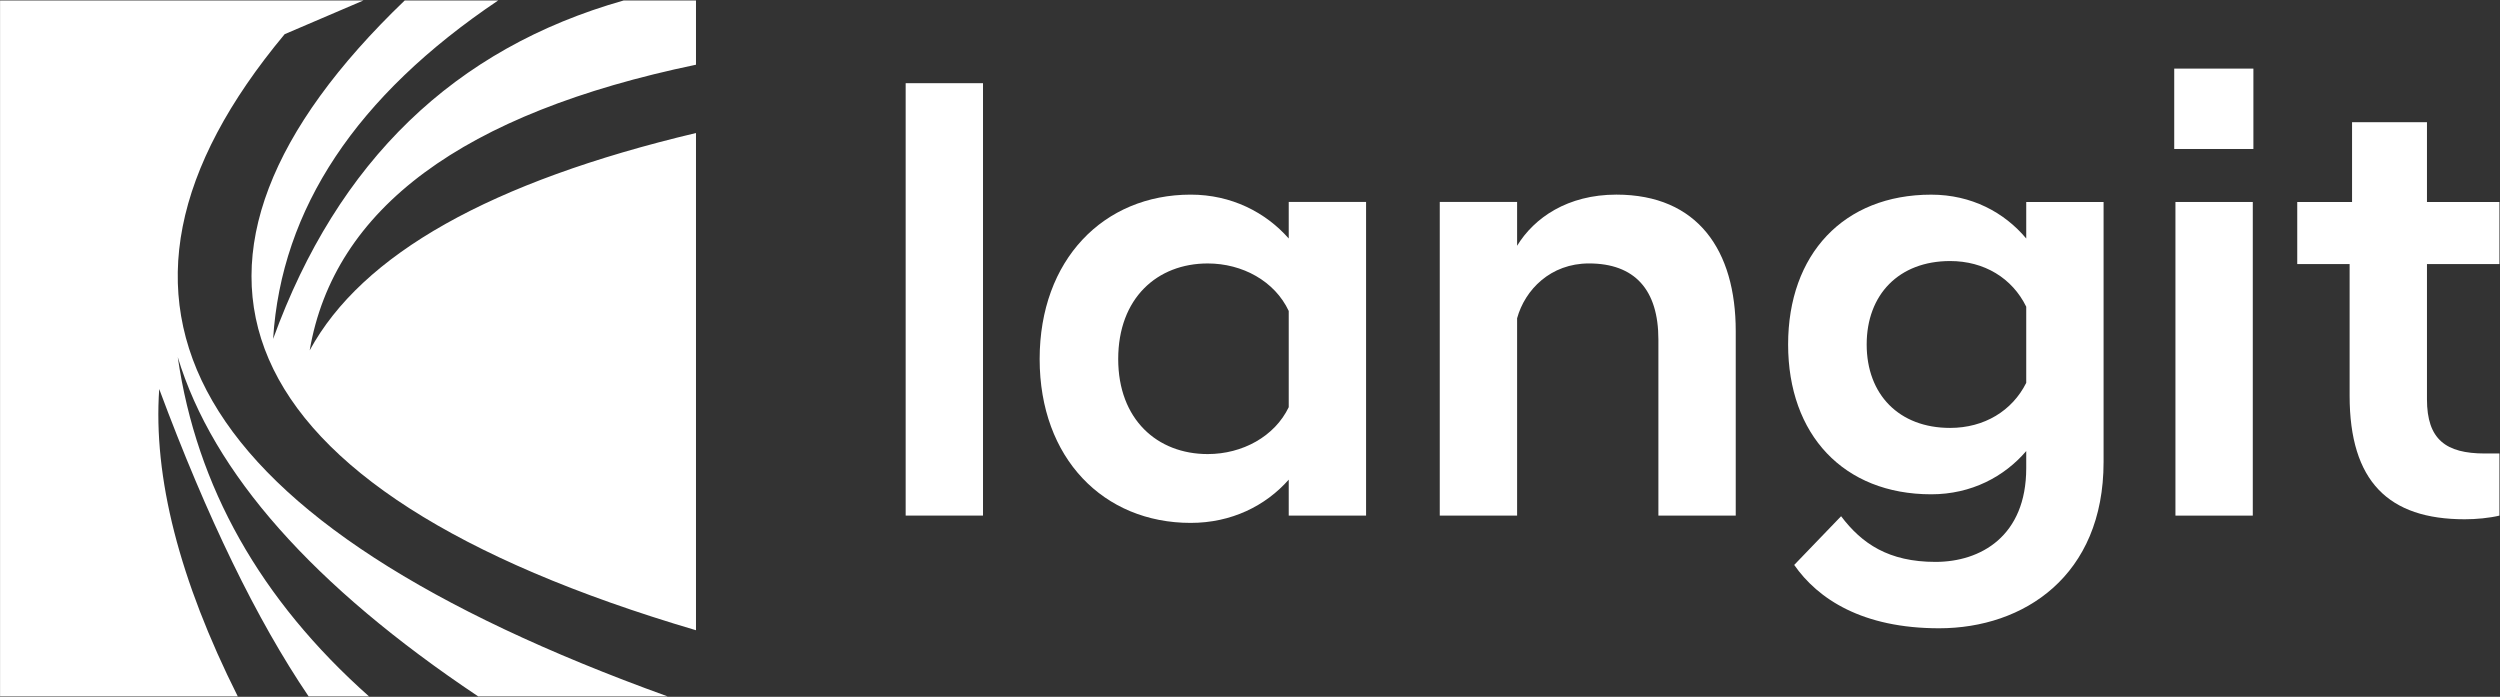
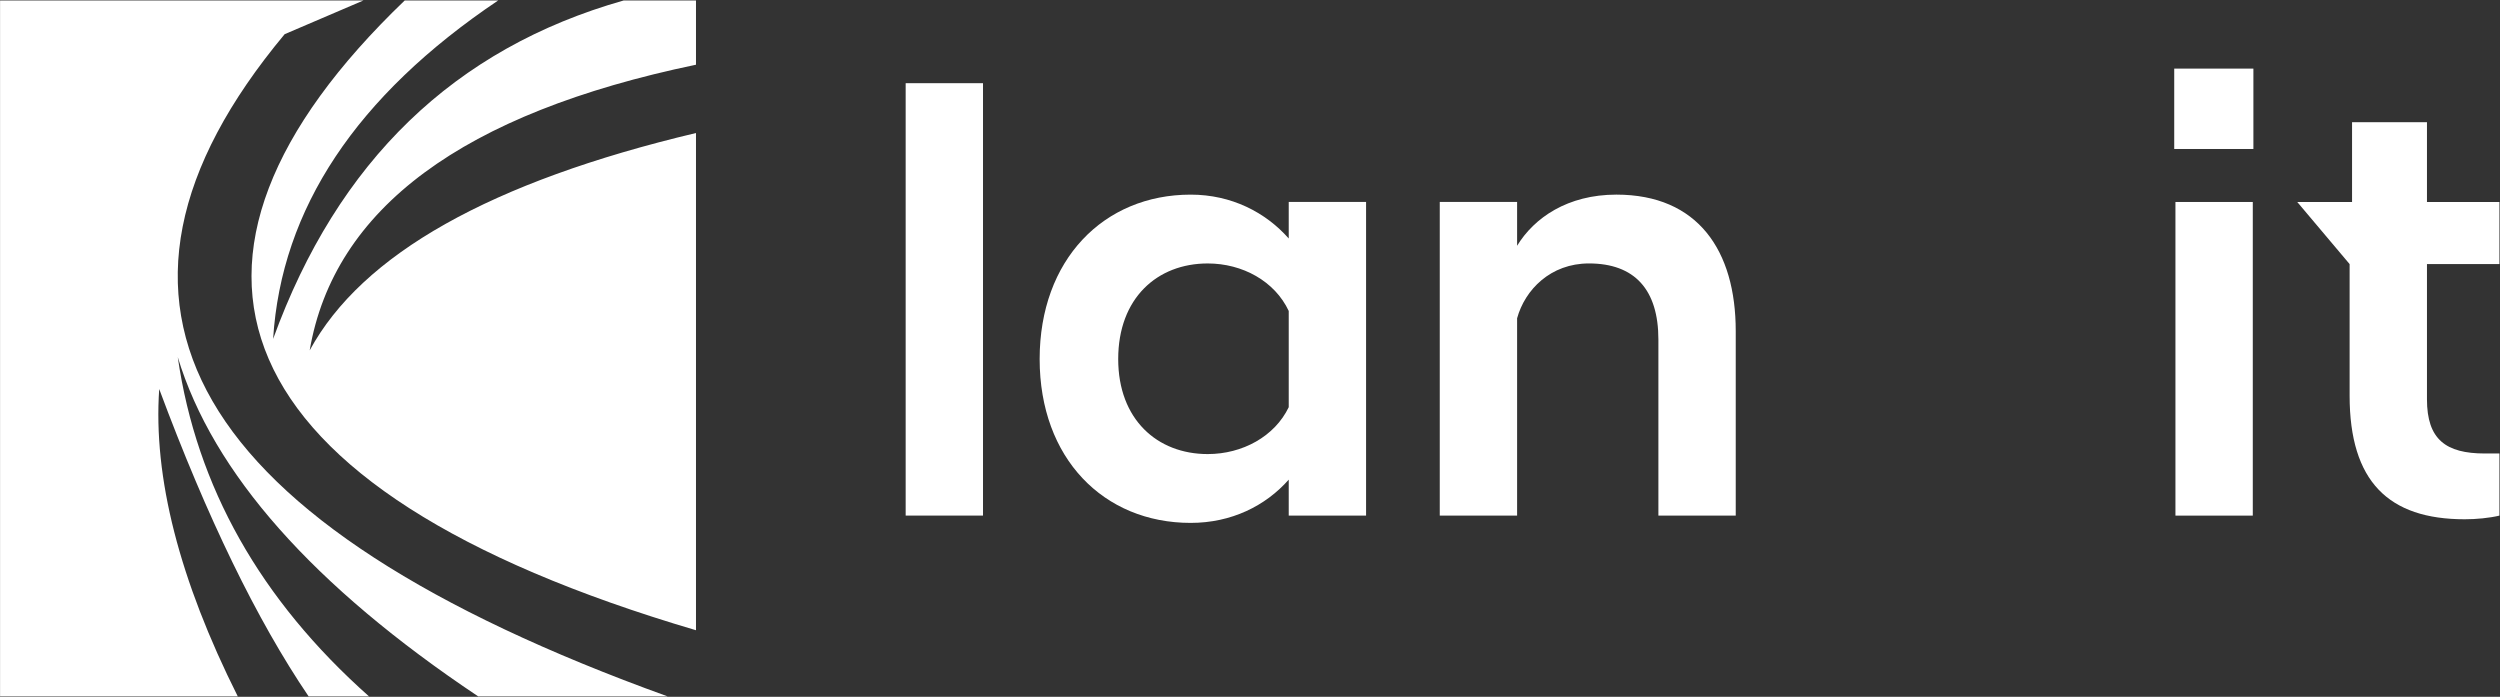
<svg xmlns="http://www.w3.org/2000/svg" width="100%" height="100%" viewBox="0 0 1636 456" version="1.1" xml:space="preserve" style="fill-rule:evenodd;clip-rule:evenodd;stroke-linejoin:round;stroke-miterlimit:2;">
  <rect x="0" y="0" width="1636" height="456" fill="#333333" stroke="none" />
  <g transform="matrix(4.167,0,0,4.167,-442.74,-3797.7)">
    <g>
      <g transform="matrix(1,0,0,1,0,1336.91)">
        <path d="M106.258,-425.462L163.327,-425.462L150.952,-420.166C115.799,-377.996 135.847,-343.332 211.092,-316.172L181.345,-316.172C155.416,-333.501 139.687,-351.261 134.164,-369.453C137.111,-349.101 147.125,-331.342 164.2,-316.172L154.714,-316.172C146.577,-328.181 138.757,-344.27 131.252,-364.442C130.291,-350.588 134.404,-334.497 143.589,-316.172L106.258,-316.172L106.258,-425.462ZM169.808,-425.462L184.481,-425.462C162.21,-410.483 150.429,-392.765 149.14,-372.308C159.264,-400.206 177.617,-417.923 204.194,-425.462L215.549,-425.462L215.549,-415.372C178.926,-407.745 158.7,-392.791 154.882,-370.509C163.085,-385.604 183.31,-396.983 215.549,-404.647L215.549,-326.561C139.953,-348.847 127.48,-384.845 169.808,-425.462Z" style="fill:white;" />
      </g>
      <g>
        <g transform="matrix(1,0,0,1,0,1321.51)">
          <rect x="248.478" y="-397.071" width="12.146" height="67.905" style="fill:white;" />
        </g>
        <g transform="matrix(1,0,0,1,0,1340.16)">
          <path d="M308.636,-347.816L320.782,-347.816L320.782,-397.071L308.636,-397.071L308.636,-391.333C305.001,-395.445 299.645,-398.219 293.237,-398.219C279.561,-398.219 269.519,-387.985 269.519,-372.396C269.519,-356.806 279.561,-346.668 293.237,-346.668C299.645,-346.668 305.001,-349.346 308.636,-353.459L308.636,-347.816ZM295.915,-357.476C287.977,-357.476 281.856,-362.927 281.856,-372.396C281.856,-381.96 287.977,-387.411 295.915,-387.411C301.367,-387.411 306.436,-384.638 308.636,-379.951L308.636,-364.84C306.436,-360.25 301.367,-357.476 295.915,-357.476Z" style="fill:white;fill-rule:nonzero;" />
        </g>
        <g transform="matrix(1,0,0,1,0,1339.01)">
          <path d="M332.354,-346.668L344.5,-346.668L344.5,-377.656C345.744,-382.151 349.761,-386.264 355.786,-386.264C362.959,-386.264 366.689,-382.151 366.689,-374.308L366.689,-346.668L378.835,-346.668L378.835,-375.648C378.835,-388.272 372.906,-397.071 360.09,-397.071C352.439,-397.071 347.179,-393.437 344.5,-389.037L344.5,-395.923L332.354,-395.923L332.354,-346.668Z" style="fill:white;fill-rule:nonzero;" />
        </g>
        <g transform="matrix(1,0,0,1,0,1356.71)">
-           <path d="M409.536,-367.709C415.849,-367.709 421.013,-370.483 424.456,-374.5L424.456,-371.822C424.456,-361.11 417.283,-357.093 410.205,-357.093C402.841,-357.093 398.633,-359.963 395.381,-364.266L388.017,-356.615C391.747,-351.259 398.729,-346.668 410.779,-346.668C424.073,-346.668 436.602,-354.894 436.602,-372.778L436.602,-413.617L424.456,-413.617L424.456,-407.878C421.013,-411.991 415.849,-414.765 409.536,-414.765C395.764,-414.765 387.061,-405.392 387.061,-391.237C387.061,-377.082 395.764,-367.709 409.536,-367.709ZM412.501,-378.134C404.467,-378.134 399.398,-383.394 399.398,-391.237C399.398,-399.079 404.467,-404.34 412.501,-404.34C417.857,-404.34 422.256,-401.662 424.456,-397.167L424.456,-385.212C422.256,-380.812 417.857,-378.134 412.501,-378.134Z" style="fill:white;fill-rule:nonzero;" />
-         </g>
+           </g>
        <g transform="matrix(1,0,0,1,0,1319.22)">
          <path d="M447.888,-326.871L460.034,-326.871L460.034,-376.126L447.888,-376.126L447.888,-326.871ZM447.697,-384.447L460.13,-384.447L460.13,-397.071L447.697,-397.071L447.697,-384.447Z" style="fill:white;fill-rule:nonzero;" />
        </g>
        <g transform="matrix(1,0,0,1,0,1328.21)">
-           <path d="M493.317,-335.287C495.134,-335.287 497.143,-335.478 498.769,-335.861L498.769,-345.617L496.473,-345.617C490.352,-345.617 487.388,-347.816 487.388,-354.128L487.388,-375.36L498.769,-375.36L498.769,-385.116L487.388,-385.116L487.388,-397.645L475.624,-397.645L475.624,-385.116L467.016,-385.116L467.016,-375.36L475.241,-375.36L475.241,-354.702C475.241,-341.217 481.362,-335.287 493.317,-335.287Z" style="fill:white;fill-rule:nonzero;" />
+           <path d="M493.317,-335.287C495.134,-335.287 497.143,-335.478 498.769,-335.861L498.769,-345.617L496.473,-345.617C490.352,-345.617 487.388,-347.816 487.388,-354.128L487.388,-375.36L498.769,-375.36L498.769,-385.116L487.388,-385.116L487.388,-397.645L475.624,-397.645L475.624,-385.116L467.016,-385.116L475.241,-375.36L475.241,-354.702C475.241,-341.217 481.362,-335.287 493.317,-335.287Z" style="fill:white;fill-rule:nonzero;" />
        </g>
      </g>
    </g>
  </g>
</svg>